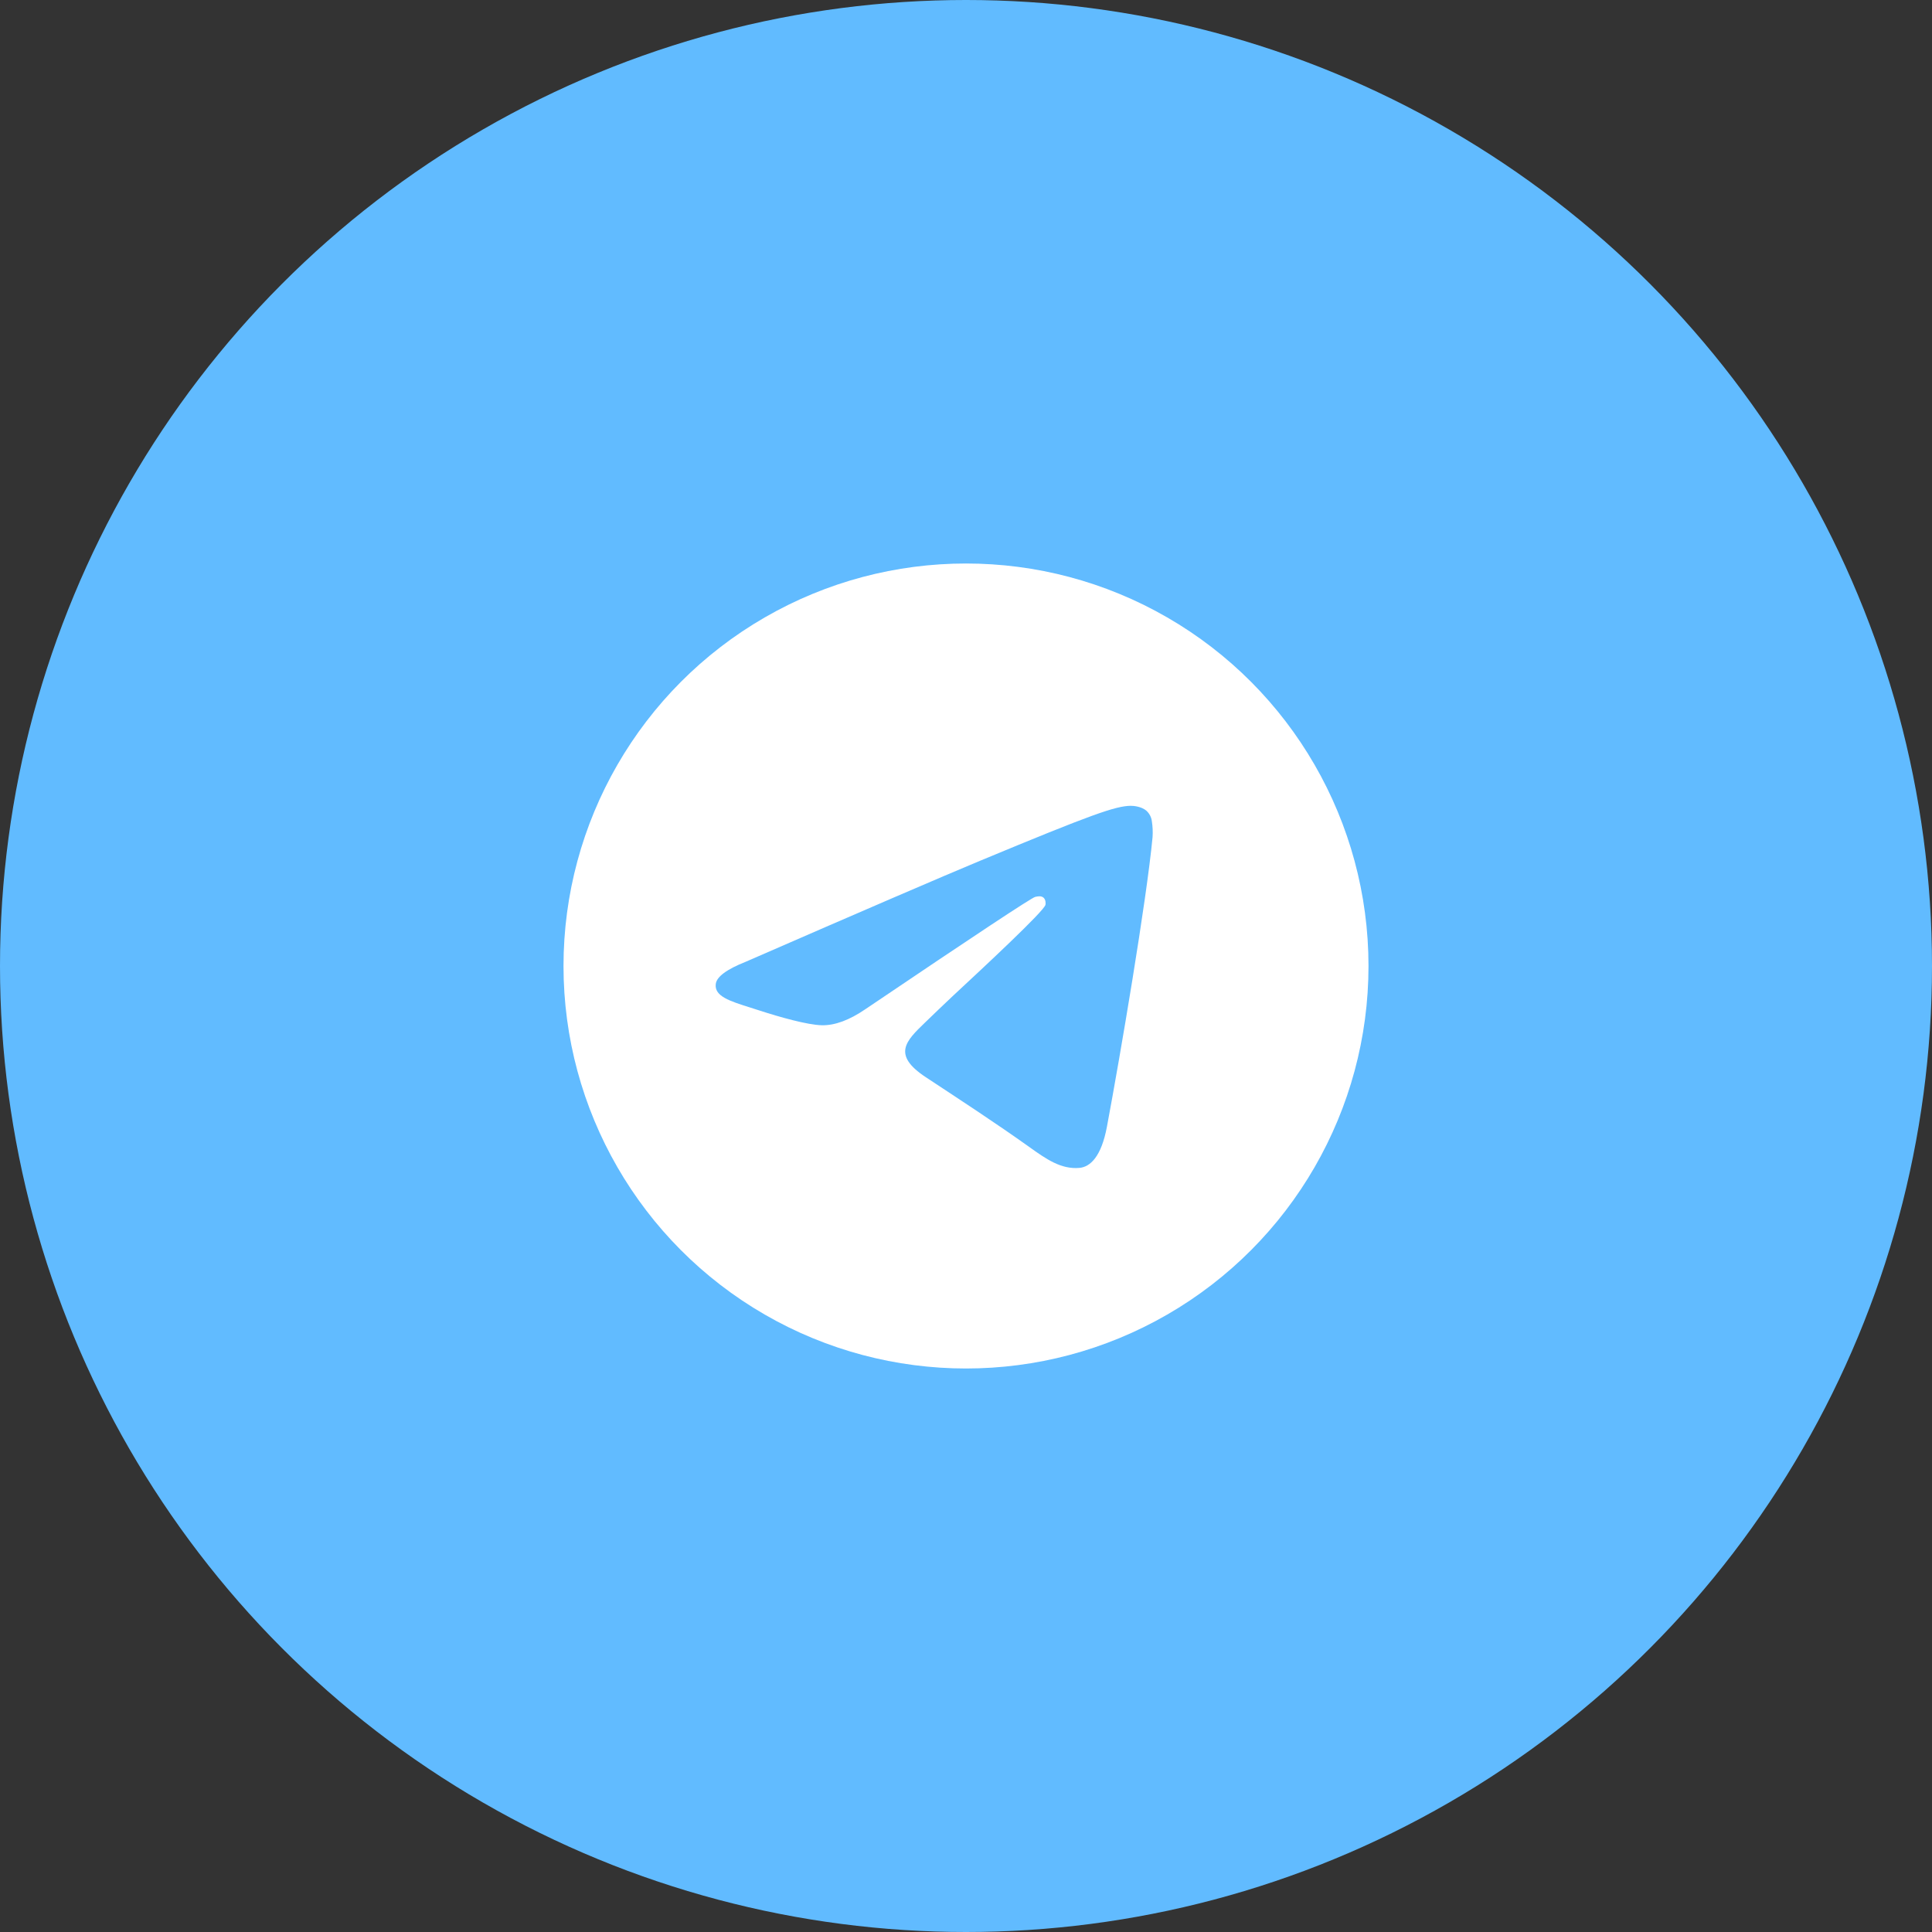
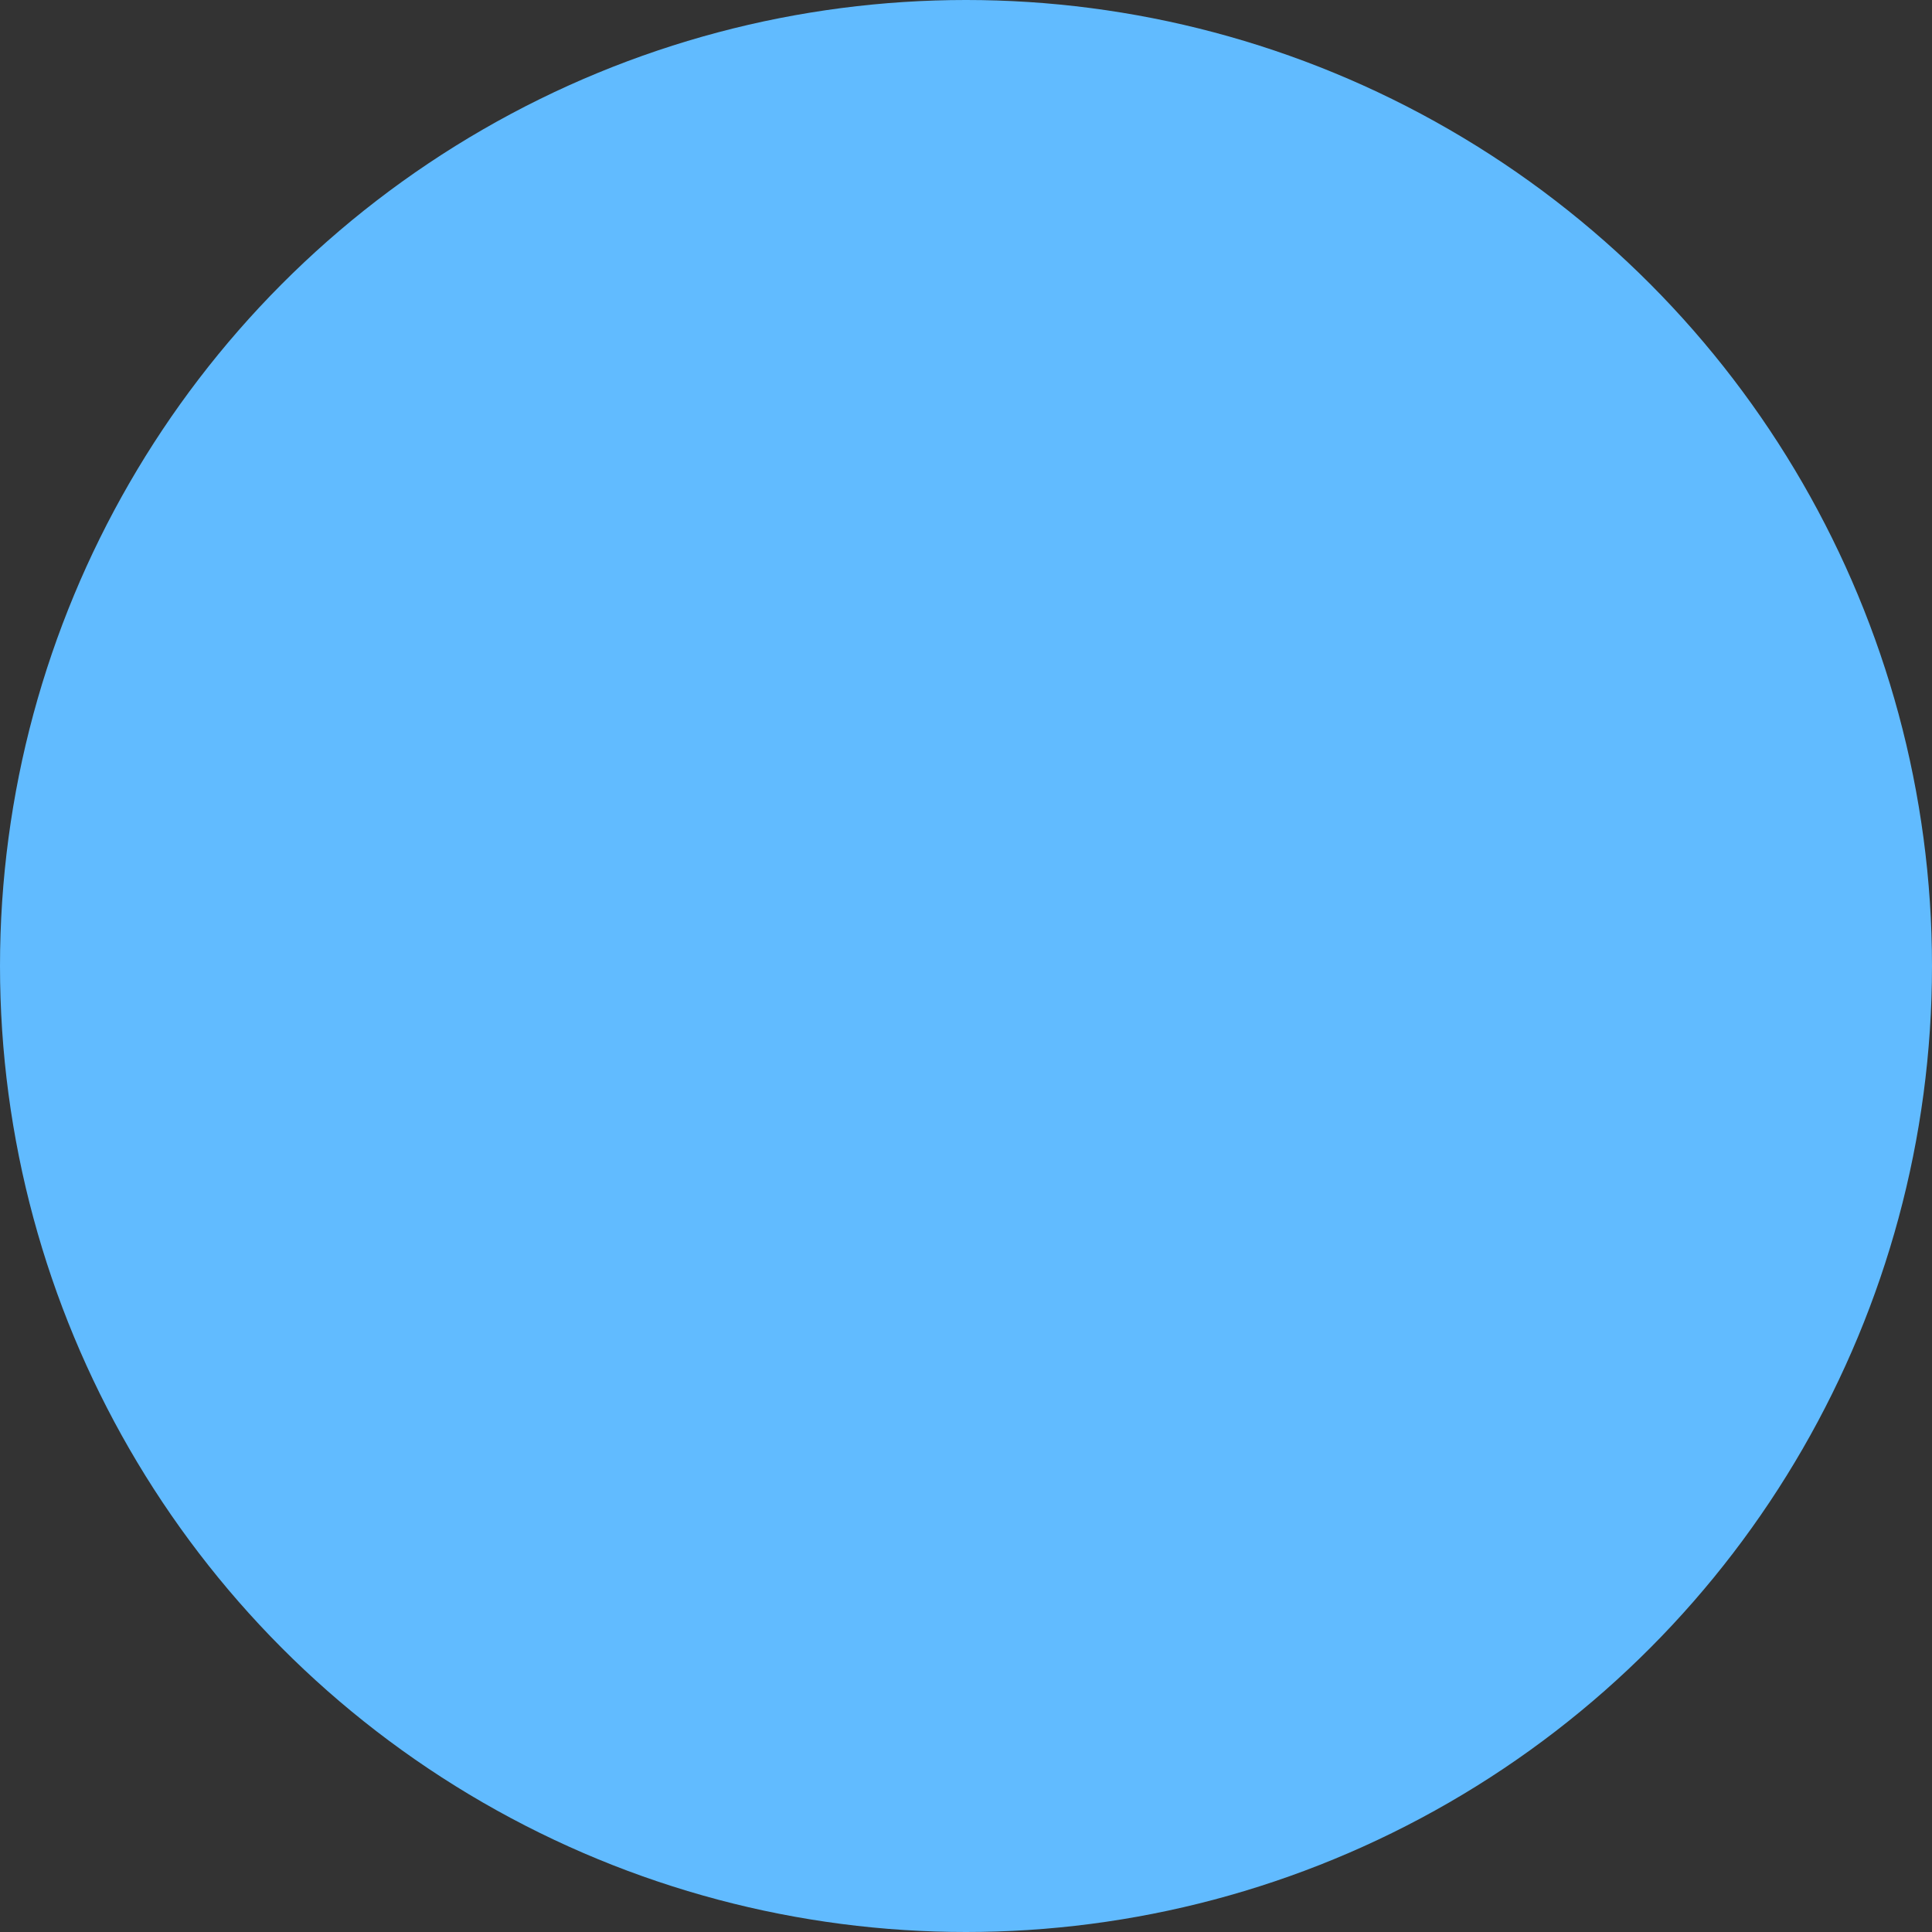
<svg xmlns="http://www.w3.org/2000/svg" width="48" height="48" viewBox="0 0 48 48" fill="none">
  <rect x="0" y="0" width="48" height="48" fill="#333333" stroke="none" />
  <circle cx="24" cy="24" r="24" fill="#61BBFF" />
-   <circle cx="24" cy="24" r="10" fill="white" />
-   <path d="M24.358 21.382C23.386 21.787 21.442 22.624 18.527 23.895C18.053 24.083 17.805 24.267 17.783 24.447C17.745 24.751 18.126 24.871 18.645 25.034L18.863 25.104C19.373 25.27 20.061 25.464 20.418 25.472C20.742 25.479 21.103 25.345 21.502 25.072C24.226 23.232 25.632 22.302 25.72 22.283C25.783 22.269 25.869 22.251 25.927 22.303C25.986 22.355 25.98 22.453 25.974 22.48C25.936 22.641 24.44 24.032 23.666 24.751C23.437 24.967 23.209 25.185 22.983 25.404C22.509 25.861 22.153 26.204 23.003 26.764C23.864 27.332 24.733 27.898 25.573 28.497C25.987 28.793 26.359 29.057 26.819 29.016C27.086 28.991 27.362 28.74 27.502 27.99C27.834 26.22 28.485 22.382 28.635 20.8C28.644 20.669 28.638 20.537 28.618 20.407C28.606 20.302 28.555 20.206 28.476 20.137C28.356 20.039 28.171 20.019 28.089 20.02C27.713 20.027 27.136 20.227 24.359 21.382" fill="#61BBFF" />
</svg>